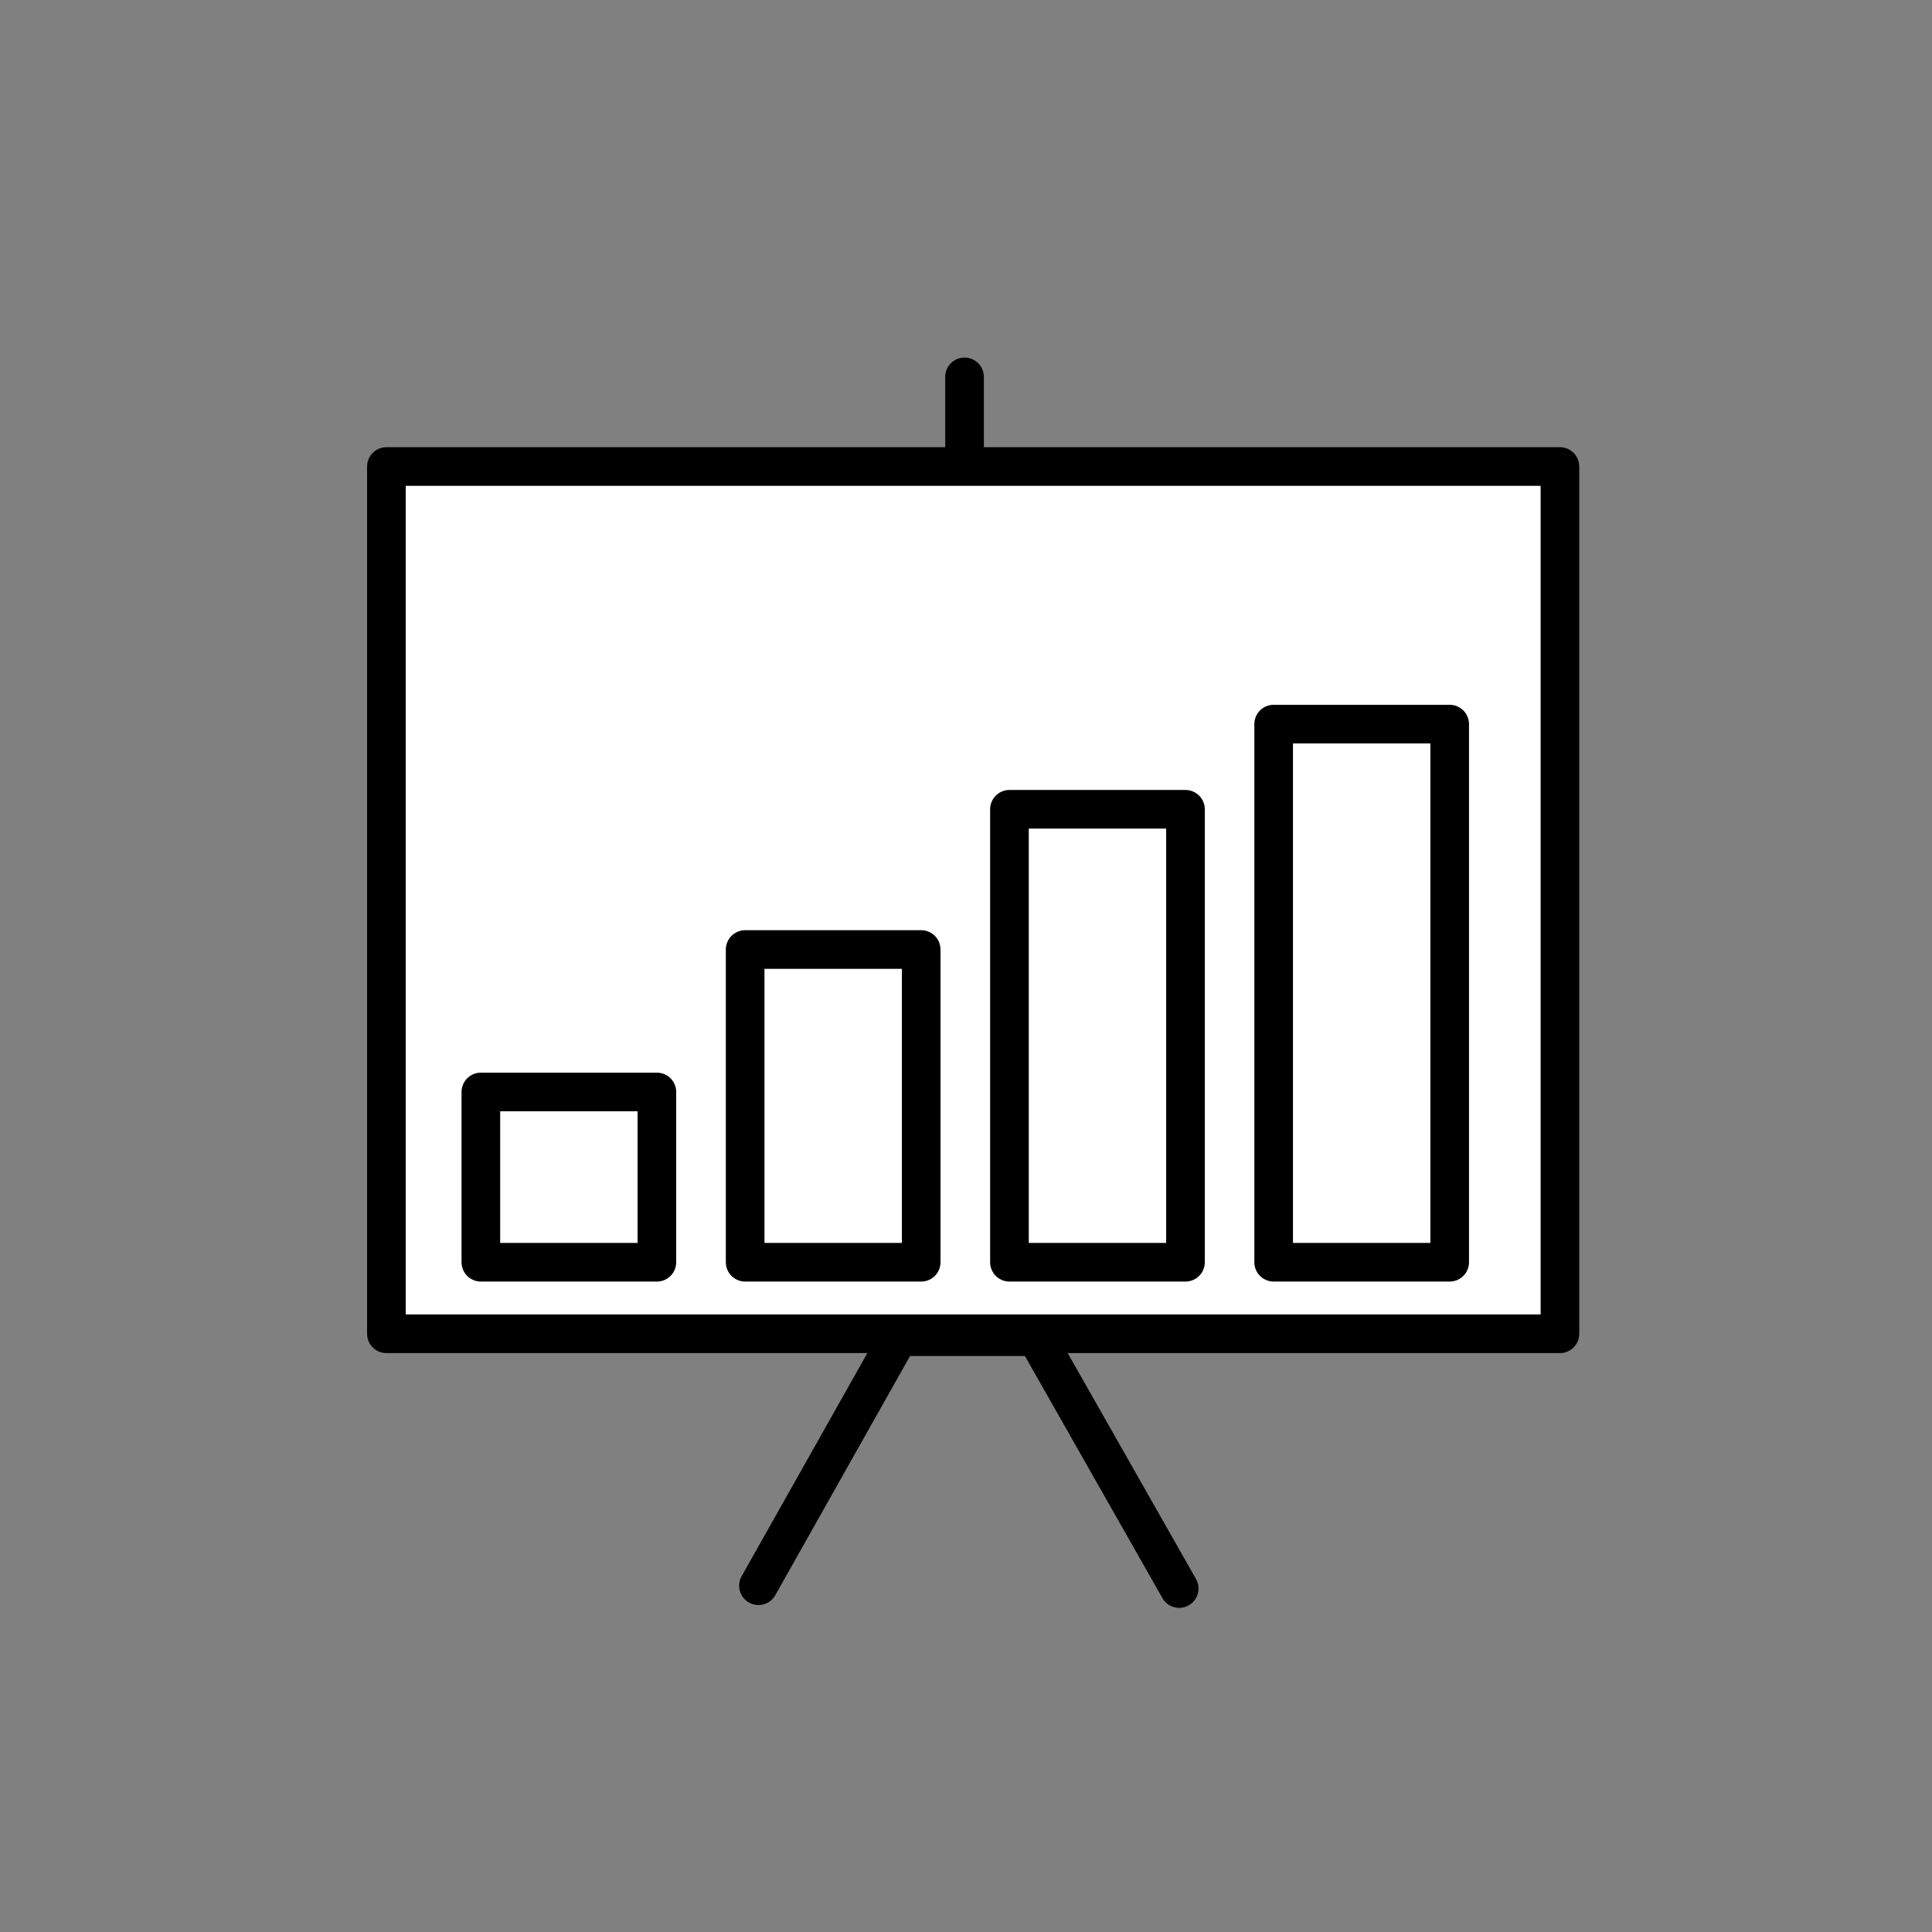
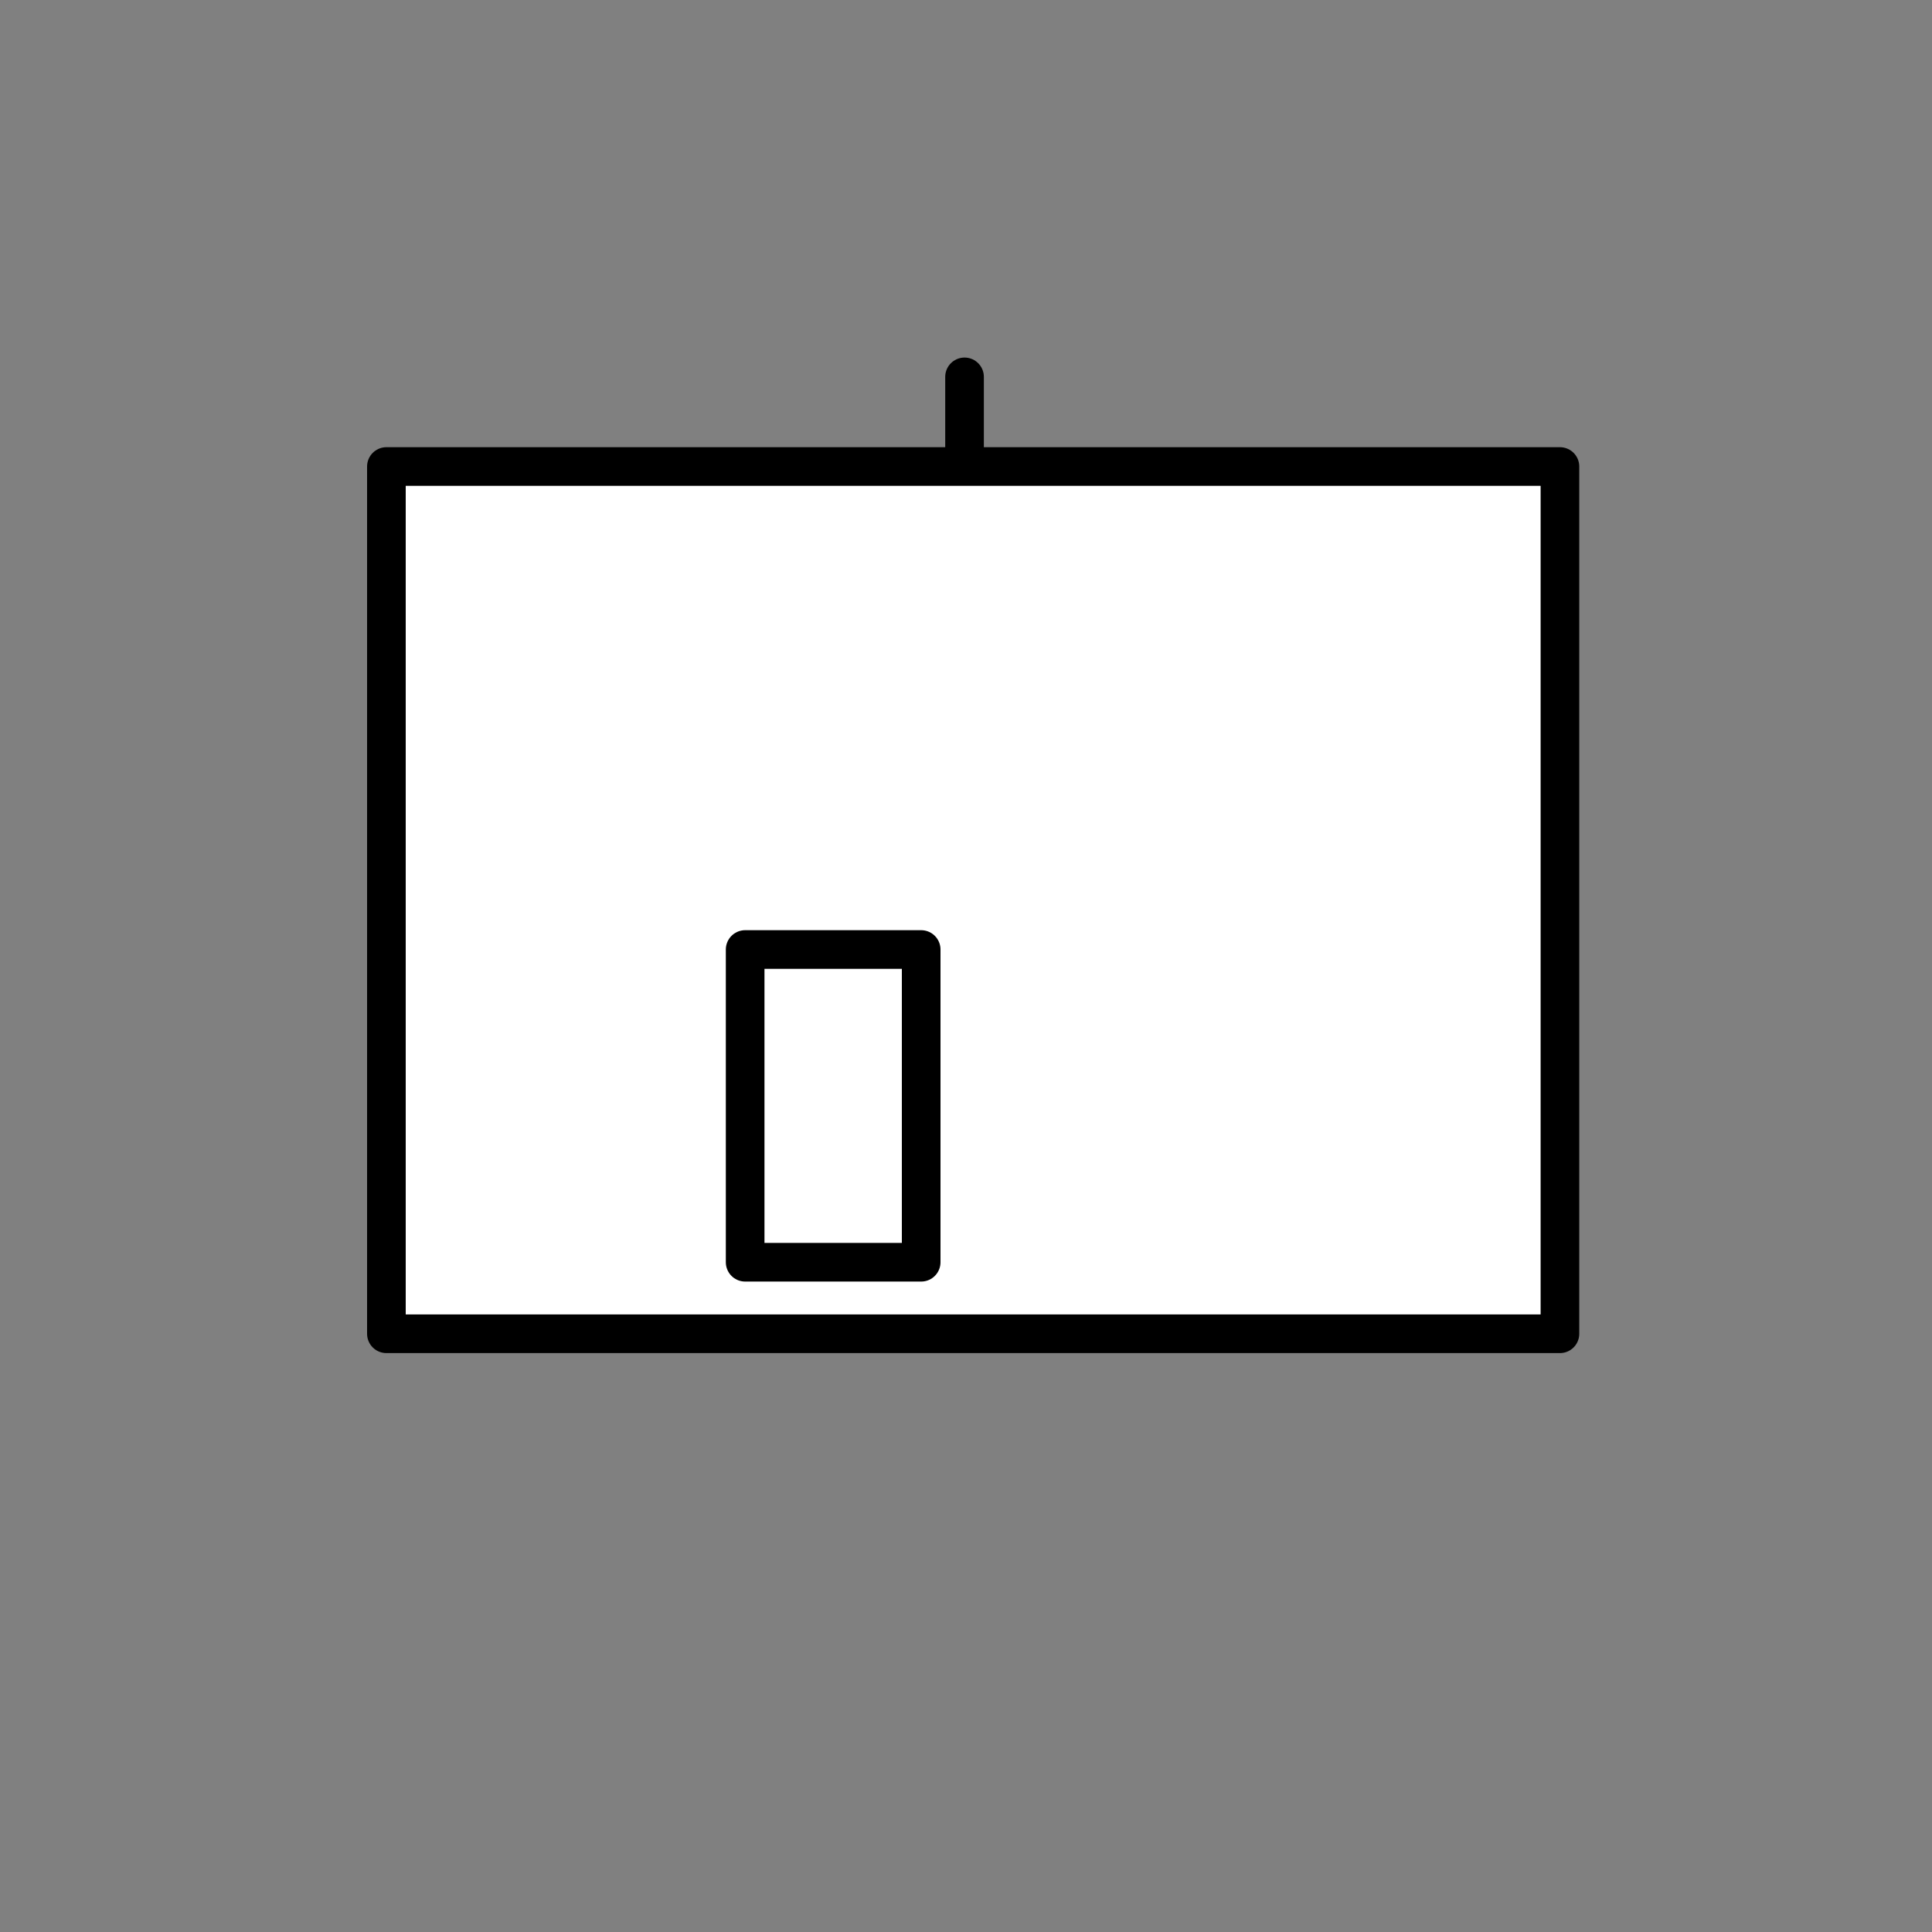
<svg xmlns="http://www.w3.org/2000/svg" viewBox="0 0 225 225">
  <rect x="0" y="0" width="225" height="225" fill="#808080" stroke="none" />
  <defs>
    <style>.a{fill:#fff;stroke-linejoin:round;}.a,.b{stroke:#000;stroke-linecap:round;stroke-width:4.5px;}.b{fill:none;stroke-miterlimit:10;}</style>
  </defs>
  <title>icon-jaarverslag-01</title>
  <rect class="a" x="45" y="54.33" width="136.67" height="101" />
-   <polyline class="b" points="137.33 185 120.67 155.67 104.67 155.67 88.33 184.67" />
  <line class="b" x1="112.33" y1="43.89" x2="112.33" y2="53.64" />
-   <rect class="a" x="56" y="127.17" width="20.5" height="19.83" />
  <rect class="a" x="86.78" y="110.58" width="20.5" height="36.42" />
-   <rect class="a" x="117.56" y="94.25" width="20.5" height="52.75" />
-   <rect class="a" x="148.33" y="84.33" width="20.5" height="62.67" />
</svg>